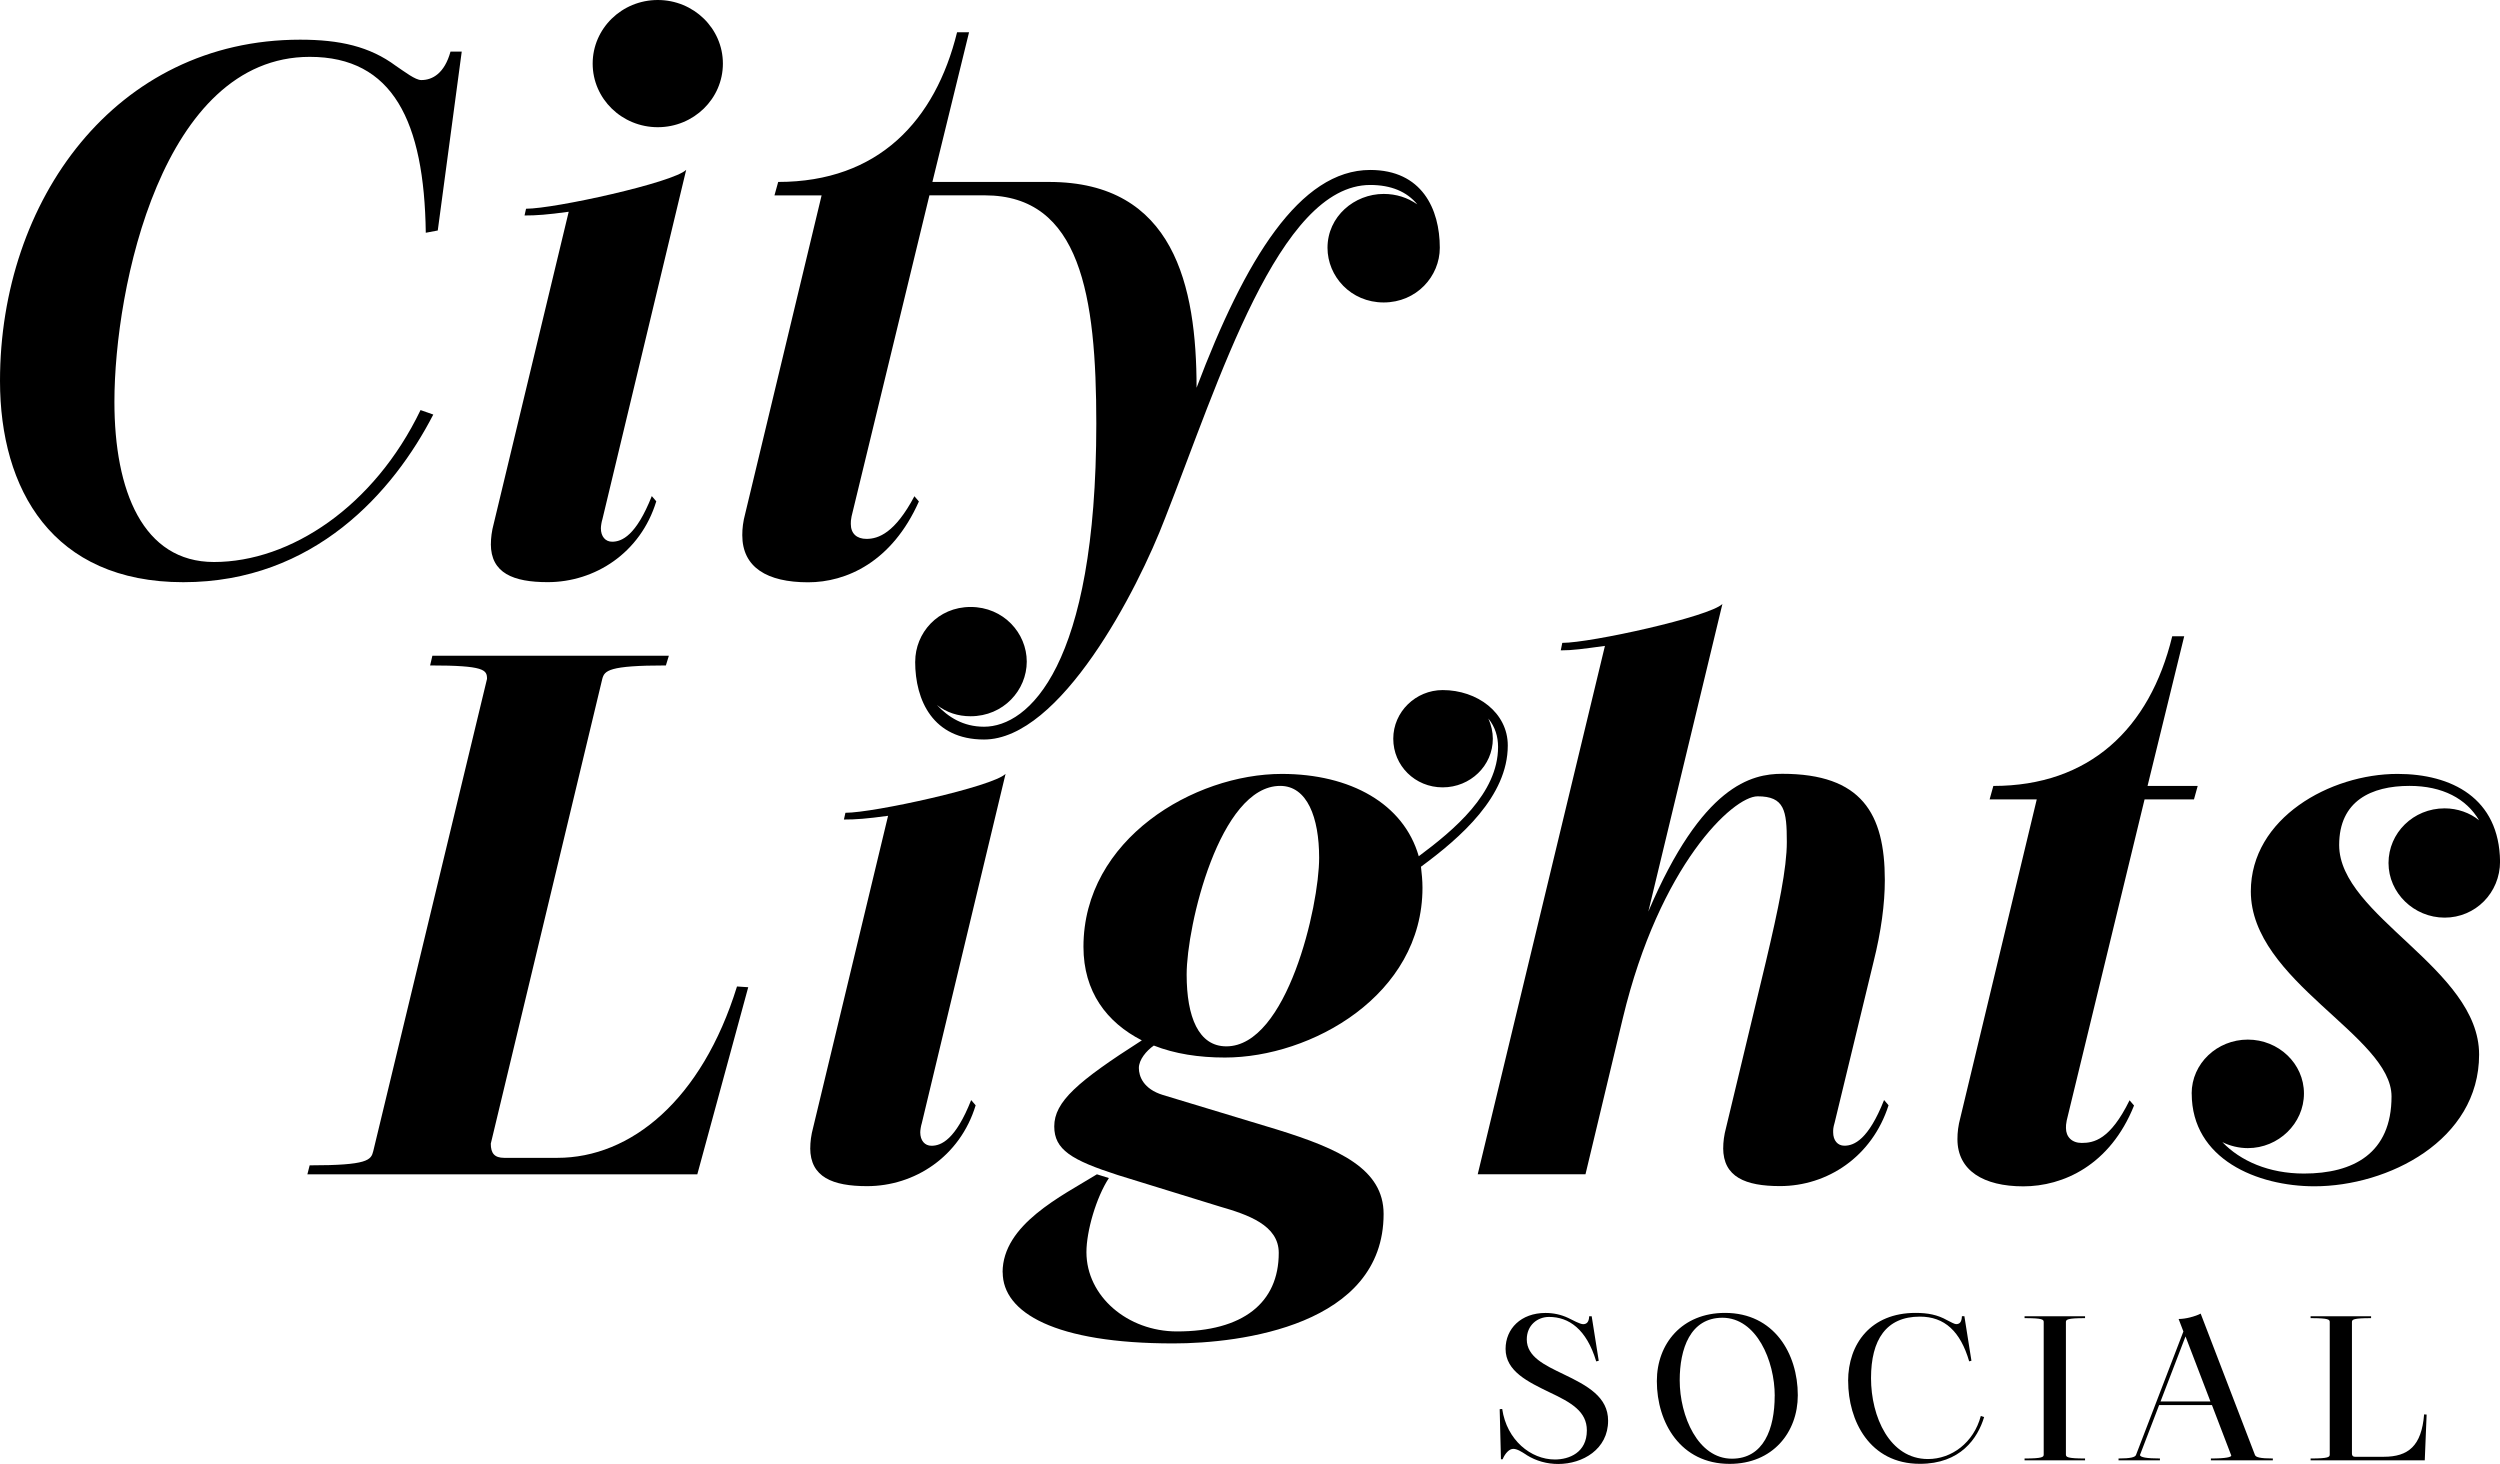
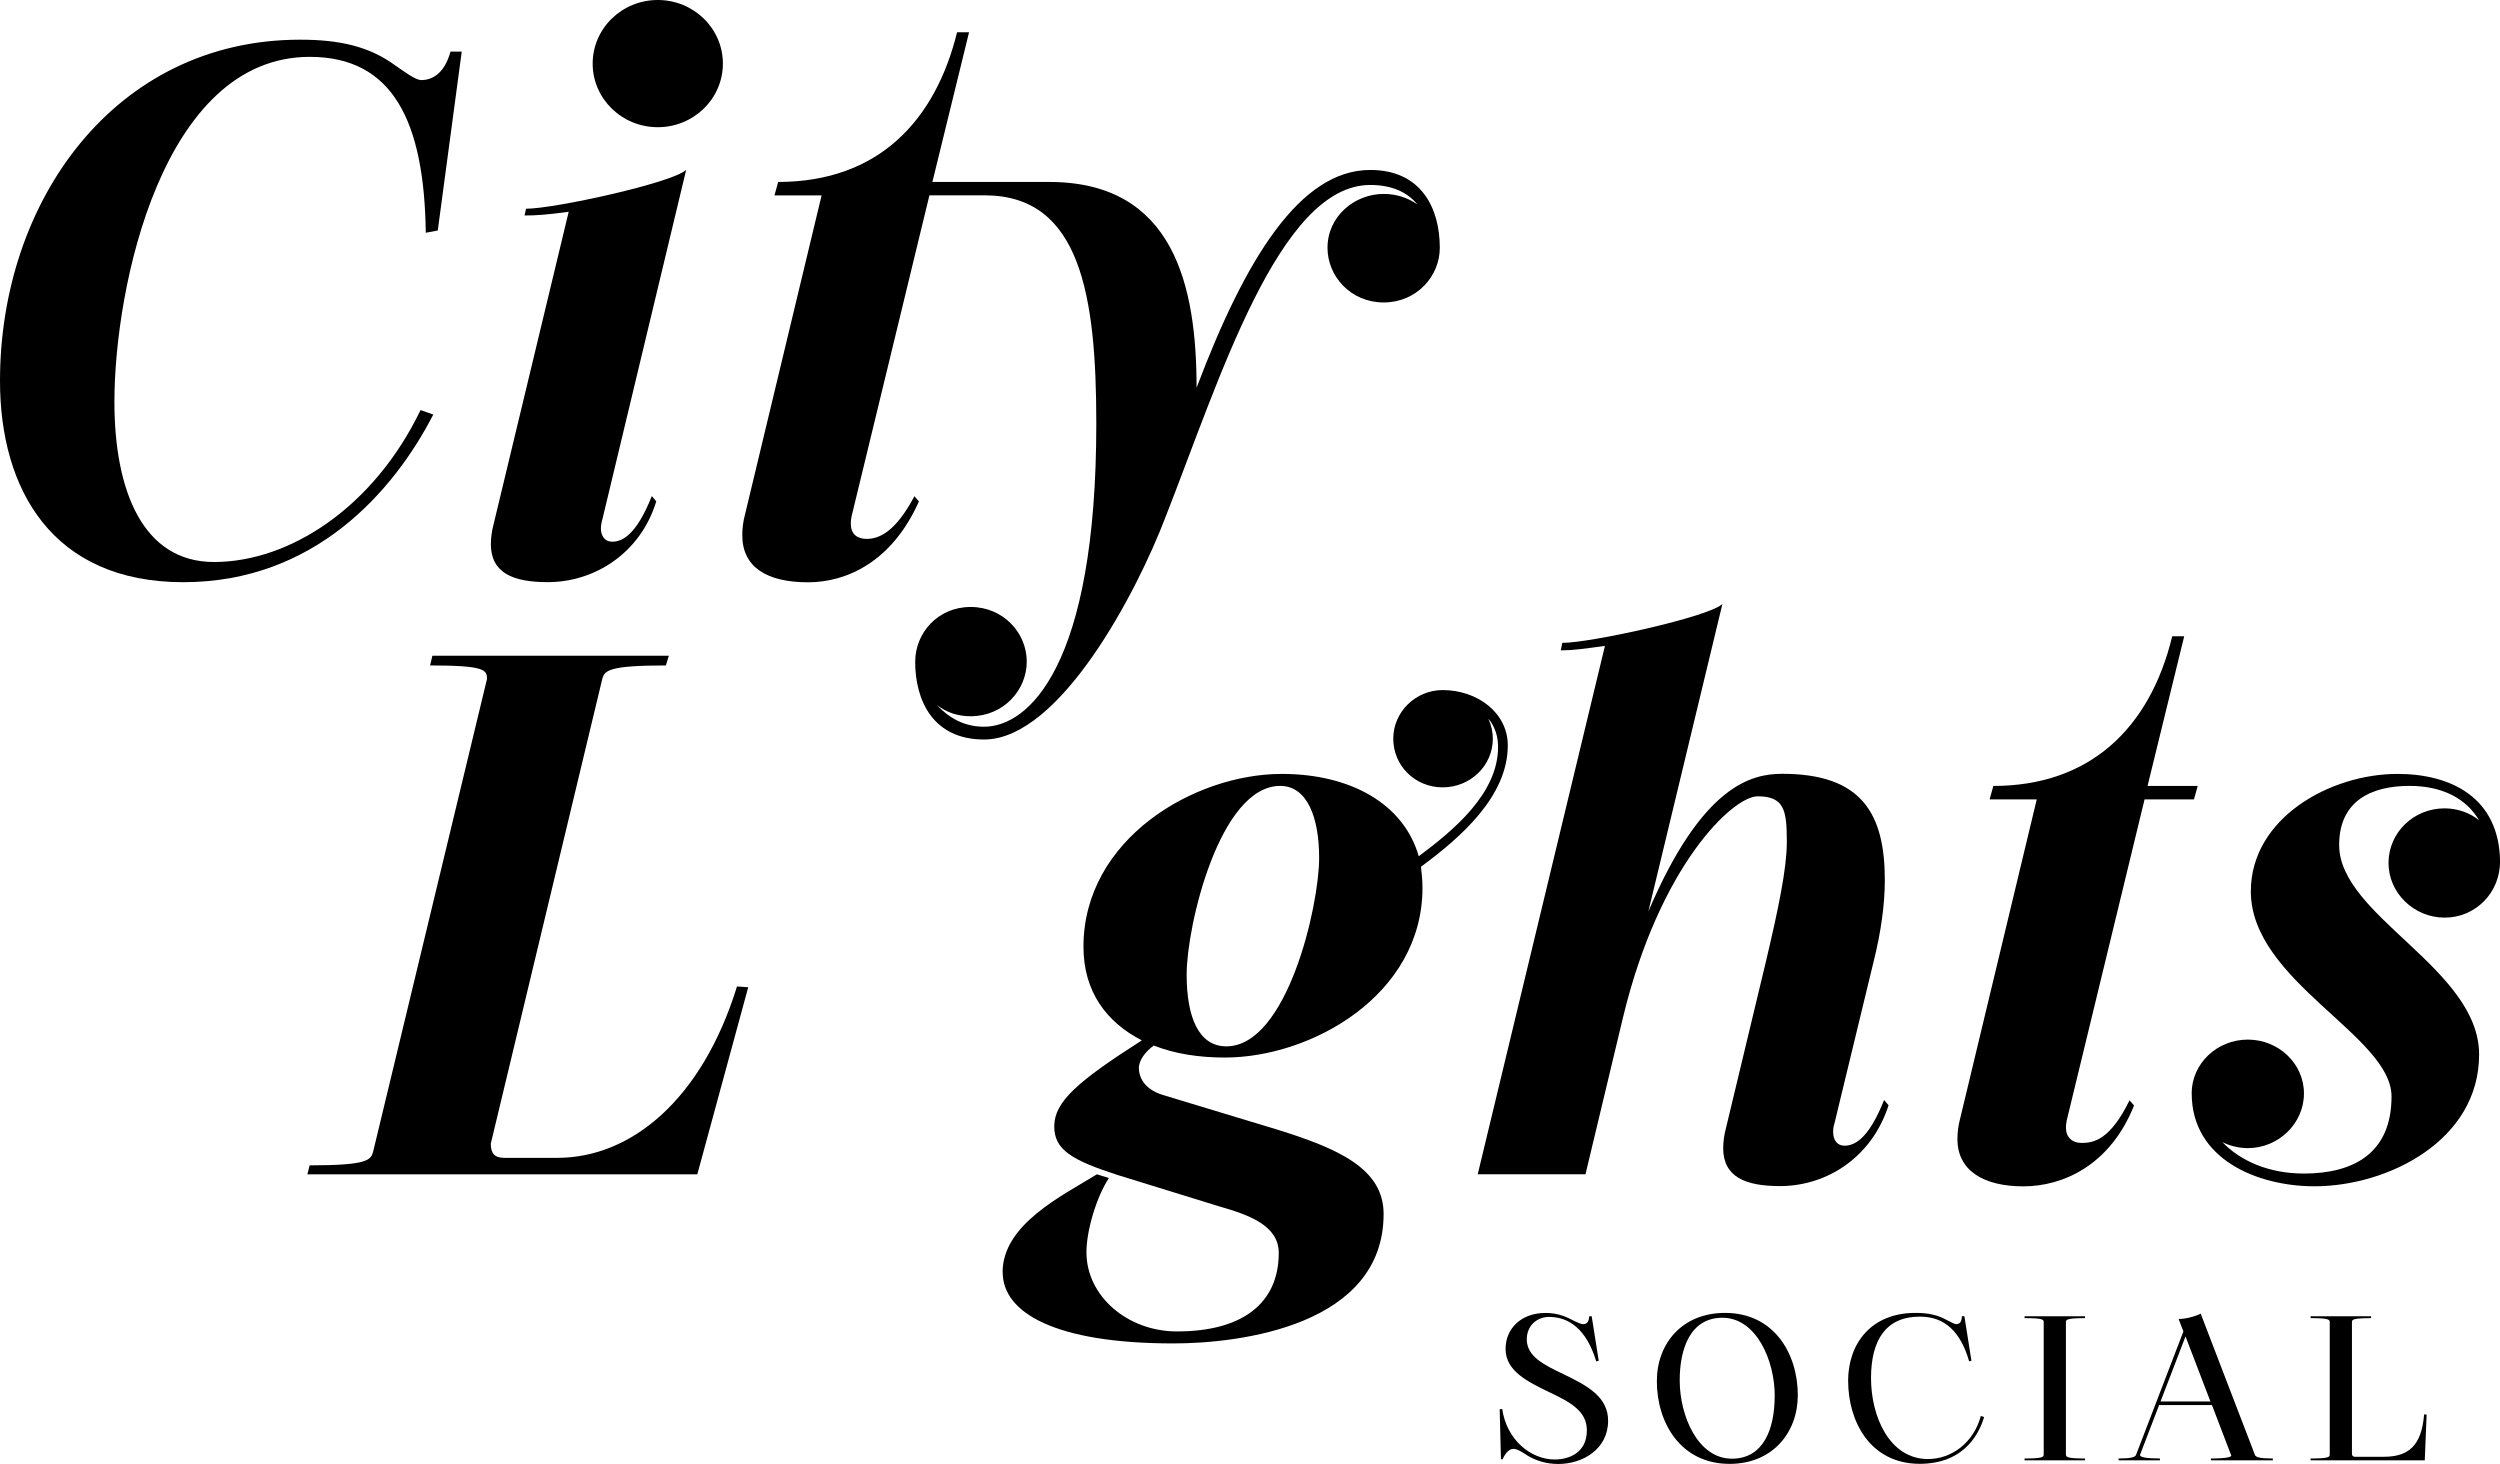
<svg xmlns="http://www.w3.org/2000/svg" id="Layer_1" viewBox="0 0 496.44 290.69">
  <g>
    <path d="M0,75.64C0,39.83,22.89,7.88,59.59,7.88c7.88,0,13.82,1.34,19.02,5.2,1.78,1.19,3.86,2.82,5.05,2.82,2.23,0,4.61-1.34,5.8-5.65h2.23l-4.76,35.52-2.38.45c-.3-22.14-6.54-34.93-23.04-34.93-29.28,0-38.79,45.78-38.79,68.51,0,17.68,5.65,31.8,19.77,31.8,15.16,0,31.8-11,41.02-30.17l2.53.89c-7.88,15.31-23.63,33.29-49.64,33.29S0,97.19,0,75.64Z" />
    <path d="M97.48,108.04c0-1.19.15-2.53.59-4.16l14.86-61.83c-4.31.59-6.39.74-8.77.74l.3-1.34c5.65,0,29.28-5.2,31.8-7.73l-16.64,69.4c-.15.45-.3,1.34-.3,1.78,0,1.63.89,2.67,2.23,2.67,1.93,0,4.76-1.19,7.88-9.06l.89,1.04c-3.12,10.25-12.19,16.05-21.55,16.05-6.84,0-11.3-1.78-11.3-7.58ZM117.69,12.63c0-6.98,5.8-12.63,12.93-12.63s12.93,5.65,12.93,12.63-5.8,12.63-12.93,12.63-12.93-5.65-12.93-12.63Z" />
    <path d="M181.74,131.38c0-5.65,4.46-10.85,11-10.85s11.15,5.2,11.15,10.85-4.61,10.85-11.15,10.85c-2.53,0-4.76-.74-6.69-2.23,2.23,2.38,5.2,4.31,9.36,4.31,8.77,0,22.29-11.89,22.29-60.19,0-25.41-3.12-45.33-22.14-45.33h-11l-15.46,63.76c-.15.74-.15,1.04-.15,1.49,0,1.93,1.19,2.97,3.12,2.97,2.38,0,5.65-1.19,9.51-8.47l.89,1.04c-5.35,12.04-14.42,16.05-21.99,16.05-8.17,0-13.08-2.97-13.08-9.36,0-1.34.15-2.67.59-4.31l15.16-63.16h-9.36l.74-2.67c19.91,0,31.21-12.19,35.52-29.72h2.38l-7.28,29.72h23.18c24.82,0,29.28,20.66,29.28,40.87,9.66-25.56,20.51-43.25,34.48-43.25,10.25,0,13.82,7.73,13.82,15.46,0,5.65-4.61,10.85-11.15,10.85s-11.15-5.2-11.15-10.85c0-6.24,5.35-10.7,11.15-10.7,2.53,0,4.76.74,6.69,2.08-2.08-2.53-5.2-3.86-9.36-3.86-18.13,0-30.02,38.94-40.72,66.13-5.5,14.42-20.81,43.99-35.97,43.99-10.11,0-13.67-7.73-13.67-15.46Z" />
  </g>
  <g>
    <path d="M303.13,288.91c-1.03-.66-1.86-1.2-2.64-1.2-.74,0-1.57.79-2.11,2.07h-.33l-.25-9.95.5-.04c.91,6.19,5.7,10.03,10.45,10.03,2.85,0,6.36-1.36,6.36-5.78,0-3.76-3.1-5.53-7.39-7.55-4.25-2.07-8.75-4.17-8.75-8.63,0-4,3.05-7.14,7.93-7.14,1.57,0,3.1.33,4.5.99.95.46,2.35,1.24,2.97,1.24.66,0,1.16-.37,1.2-1.57h.5l1.4,8.84-.5.12c-1.94-6.44-5.45-8.83-9.37-8.83-2.31,0-4.42,1.65-4.42,4.46,0,3.47,3.59,5.12,7.27,6.9,4.83,2.31,8.88,4.54,8.88,9.25,0,5.66-5.04,8.59-9.91,8.59-2.19,0-4.38-.58-6.28-1.78Z" />
    <path d="M329.01,274.25c0-7.43,5-13.54,13.54-13.54,9.74,0,14.45,8.09,14.45,16.35,0,7.39-5,13.63-13.54,13.63-9.74,0-14.45-8.18-14.45-16.43ZM352.42,277.19c0-7.02-3.63-15.48-10.36-15.52-6.44,0-8.51,6.19-8.51,12.43,0,7.1,3.63,15.56,10.36,15.56,6.32,0,8.5-5.95,8.5-12.47Z" />
    <path d="M366.99,274.25c0-7.43,4.54-13.54,13.38-13.54,2.44,0,4.38.37,6.28,1.45.66.33,1.45.78,1.78.78.7,0,1.11-.37,1.16-1.57h.49l1.4,8.84-.45.12c-1.73-5.94-4.87-8.88-9.79-8.88-6.69,0-9.7,4.58-9.7,12.22s3.68,16.06,11.31,16.06c4.66,0,9.08-3.22,10.49-8.55l.66.21c-1.28,4.25-4.71,9.29-12.76,9.29-9.99,0-14.24-8.59-14.24-16.43Z" />
    <path d="M402.03,289.99v-.37c3.59,0,3.8-.29,3.8-.79v-26.3c0-.5-.21-.78-3.8-.78v-.37h12.01v.37c-3.55,0-3.8.29-3.8.78v26.3c0,.5.25.79,3.8.79v.37h-12.01Z" />
    <path d="M420.69,289.99v-.37c2.39,0,3.3-.25,3.47-.7l9.41-24.52-.95-2.48c1.4,0,3.3-.5,4.38-1.07l10.78,28.07c.17.46,1.03.7,3.55.7v.37h-12.3v-.37c3.06,0,4.05-.29,4.05-.58l-3.84-10.03h-10.49l-3.8,9.91c0,.46,1.32.7,3.96.7v.37h-8.22ZM429.03,278.3h9.91l-4.95-12.92-4.96,12.92Z" />
    <path d="M458.83,289.99v-.37c3.59,0,3.8-.29,3.8-.79v-26.3c0-.5-.21-.78-3.8-.78v-.37h12.01v.37c-3.59,0-3.8.29-3.8.78v26.09c0,.37.12.66.66.66h5.66c4.87,0,7.51-2.15,8.01-8.42l.5.04-.37,9.08h-22.67Z" />
  </g>
  <g>
    <path d="M61.04,233.19l.45-1.78c11.59,0,12.19-1.04,12.63-2.82l22.59-93.78c0-1.78-.45-2.67-11.3-2.67l.45-1.93h46.96l-.59,1.93c-11.44,0-12.19,1.04-12.63,2.67l-22.14,92.29c0,1.93.74,2.82,2.67,2.82h10.55c14.56,0,28.68-11.44,35.67-34.03l2.23.15-10.11,37.15H61.04Z" />
-     <path d="M160.9,227.99c0-1.19.15-2.53.59-4.16l14.86-61.83c-4.31.59-6.39.74-8.77.74l.3-1.34c5.65,0,29.28-5.2,31.8-7.73l-16.64,69.4c-.15.45-.3,1.34-.3,1.78,0,1.63.89,2.67,2.23,2.67,1.93,0,4.76-1.19,7.88-9.07l.89,1.04c-3.12,10.26-12.19,16.05-21.55,16.05-6.84,0-11.3-1.78-11.3-7.58Z" />
    <path d="M199.09,252.66c0-9.51,11.74-15.16,18.73-19.47l2.38.74c-2.53,3.86-4.46,10.55-4.46,14.71,0,8.77,8.17,15.75,17.98,15.75,13.08,0,20.21-5.65,20.21-15.6,0-5.5-6.09-7.58-11.74-9.21l-20.21-6.24c-9.22-2.97-12.63-5.05-12.63-9.66,0-4.9,4.61-8.92,17.39-17.09-6.98-3.57-11.59-9.66-11.59-18.58,0-21.4,21.99-34.33,39.38-34.33,13.67,0,24.22,5.94,27.2,16.35,6.98-5.2,15.75-12.48,15.75-21.7,0-2.08-.59-4.01-1.93-5.65.59,1.34.89,2.67.89,4.01,0,5.35-4.46,9.66-9.96,9.66s-9.81-4.31-9.81-9.66,4.46-9.66,9.81-9.66c6.84,0,12.93,4.46,12.93,11,0,10.11-9.36,18.28-17.24,24.08.15,1.34.3,2.67.3,4.16,0,21.4-22.14,33.73-39.23,33.73-5.2,0-9.96-.74-14.12-2.38-1.49,1.04-2.97,2.82-2.97,4.46s.89,4.16,4.76,5.35l22.59,6.84c12.48,3.86,21.25,7.88,21.25,16.79,0,22.14-28.39,25.71-41.76,25.71-23.48,0-33.88-6.09-33.88-14.12ZM261.95,170.33c0-8.02-2.38-14.27-7.73-14.27-12.04,0-18.58,27.79-18.58,37.45,0,8.47,2.38,14.27,7.88,14.27,12.04,0,18.43-27.79,18.43-37.45Z" />
    <path d="M342.19,227.99c0-1.19.15-2.53.59-4.16l7.88-32.85c2.53-10.7,4.16-18.58,4.16-23.78,0-6.24-.45-9.07-5.8-9.07-4.9,0-19.47,13.67-26.75,43.99l-7.43,31.06h-21.4l25.26-104.92c-4.31.59-6.39.89-8.77.89l.3-1.49c5.65,0,29.28-5.2,31.8-7.73l-14.71,61.08c10.7-25.12,20.51-27.35,26.6-27.35,15.75,0,20.36,7.88,20.36,21.1,0,4.76-.74,10.26-2.23,16.2l-7.73,31.95c-.3,1.04-.3,1.34-.3,1.93,0,1.63.89,2.67,2.23,2.67,1.93,0,4.76-1.19,7.88-9.07l.89,1.04c-3.27,10.26-12.19,16.05-21.55,16.05-6.84,0-11.29-1.78-11.29-7.58Z" />
    <path d="M388.7,226.21c0-1.34.15-2.67.59-4.31l15.16-63.16h-9.36l.74-2.67c19.02,0,31.06-11.3,35.52-29.72h2.38l-7.28,29.72h9.96l-.74,2.67h-9.81l-15.46,63.76c-.15.74-.15,1.04-.15,1.49,0,1.78,1.19,2.97,3.12,2.97,2.38,0,5.65-.59,9.51-8.47l.89,1.04c-4.76,11.89-14.12,16.05-21.99,16.05s-13.08-3.12-13.08-9.36Z" />
    <path d="M435.21,217.14c0-5.95,5.05-10.7,11.15-10.7s11.15,4.75,11.15,10.7-5.05,10.85-11.15,10.85c-1.78,0-3.57-.45-5.05-1.19,3.57,3.72,9.21,6.24,16.2,6.24,9.81,0,17.39-4.01,17.39-15.31,0-12.04-27.94-22.89-27.94-40.72,0-14.56,15.75-23.33,29.13-23.33,10.7,0,20.21,4.76,20.36,17.39,0,6.24-4.9,11.15-11,11.15s-11.15-4.9-11.15-10.85,4.9-10.85,11.15-10.85c2.53,0,5.05.89,6.84,2.38-2.53-4.31-7.28-6.84-13.82-6.84-7.58,0-13.97,2.97-13.97,11.74,0,14.12,27.79,24.52,27.79,41.61s-18.13,26.16-32.7,26.16c-11.3,0-24.37-5.35-24.37-18.43Z" />
  </g>
</svg>